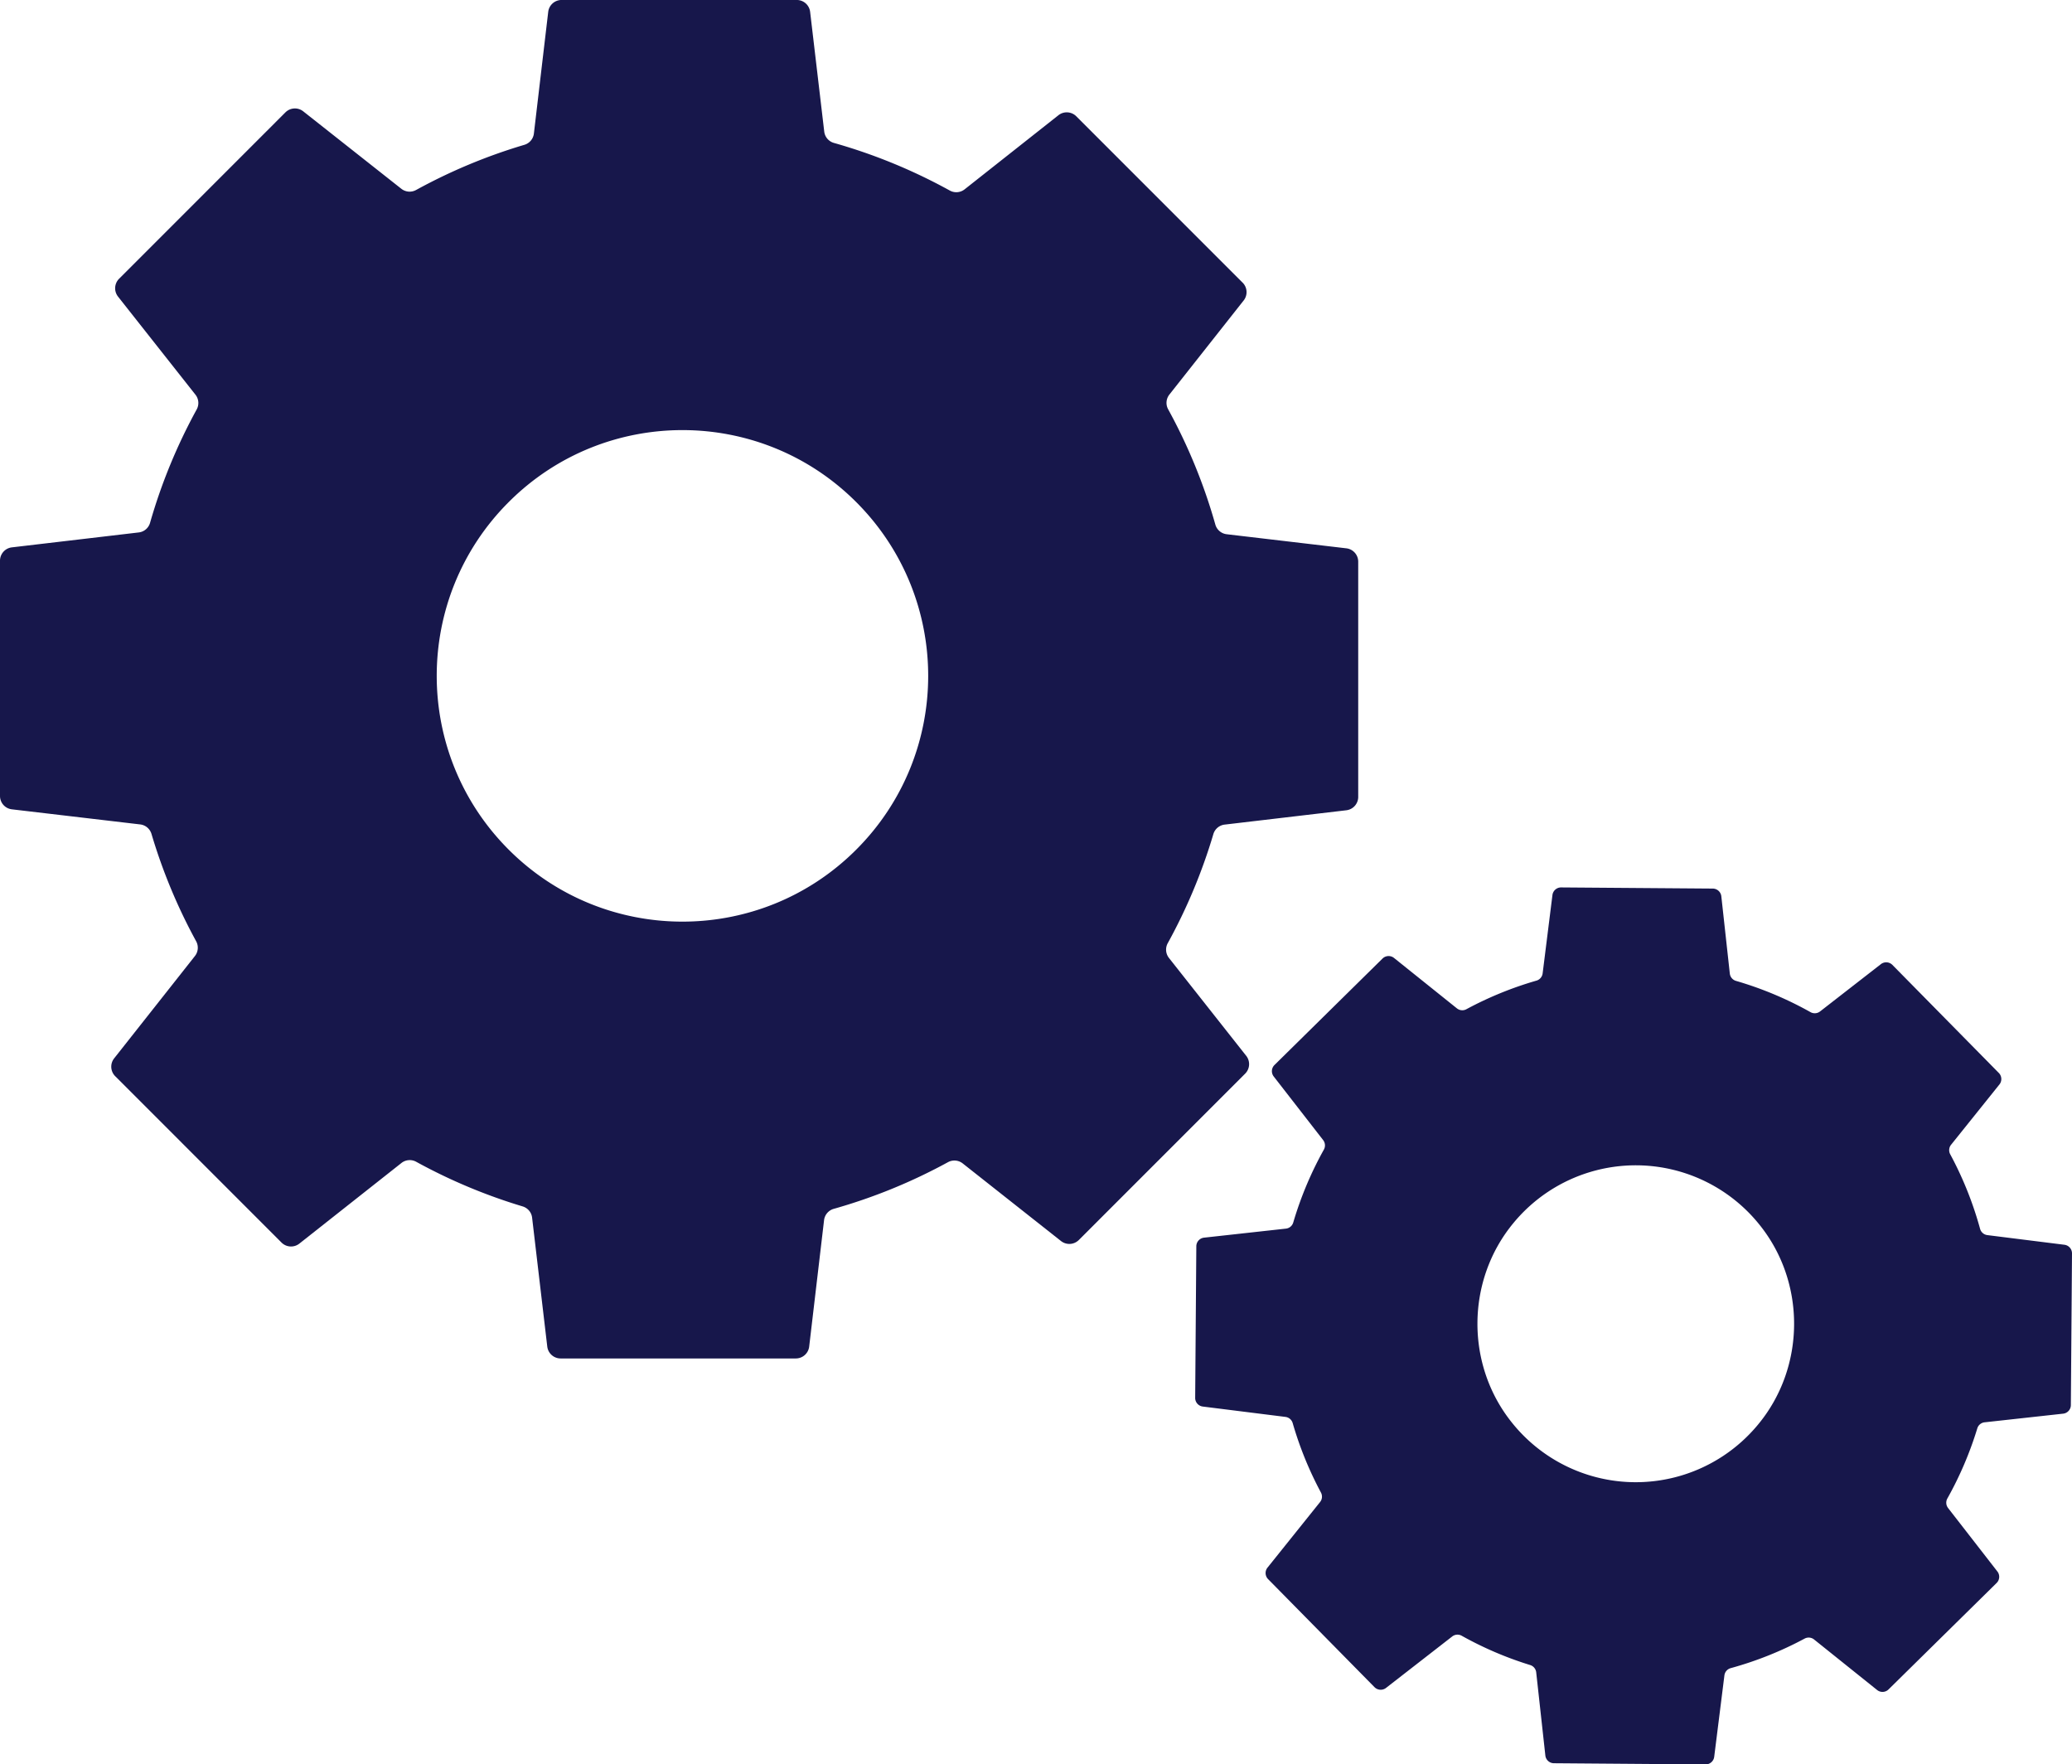
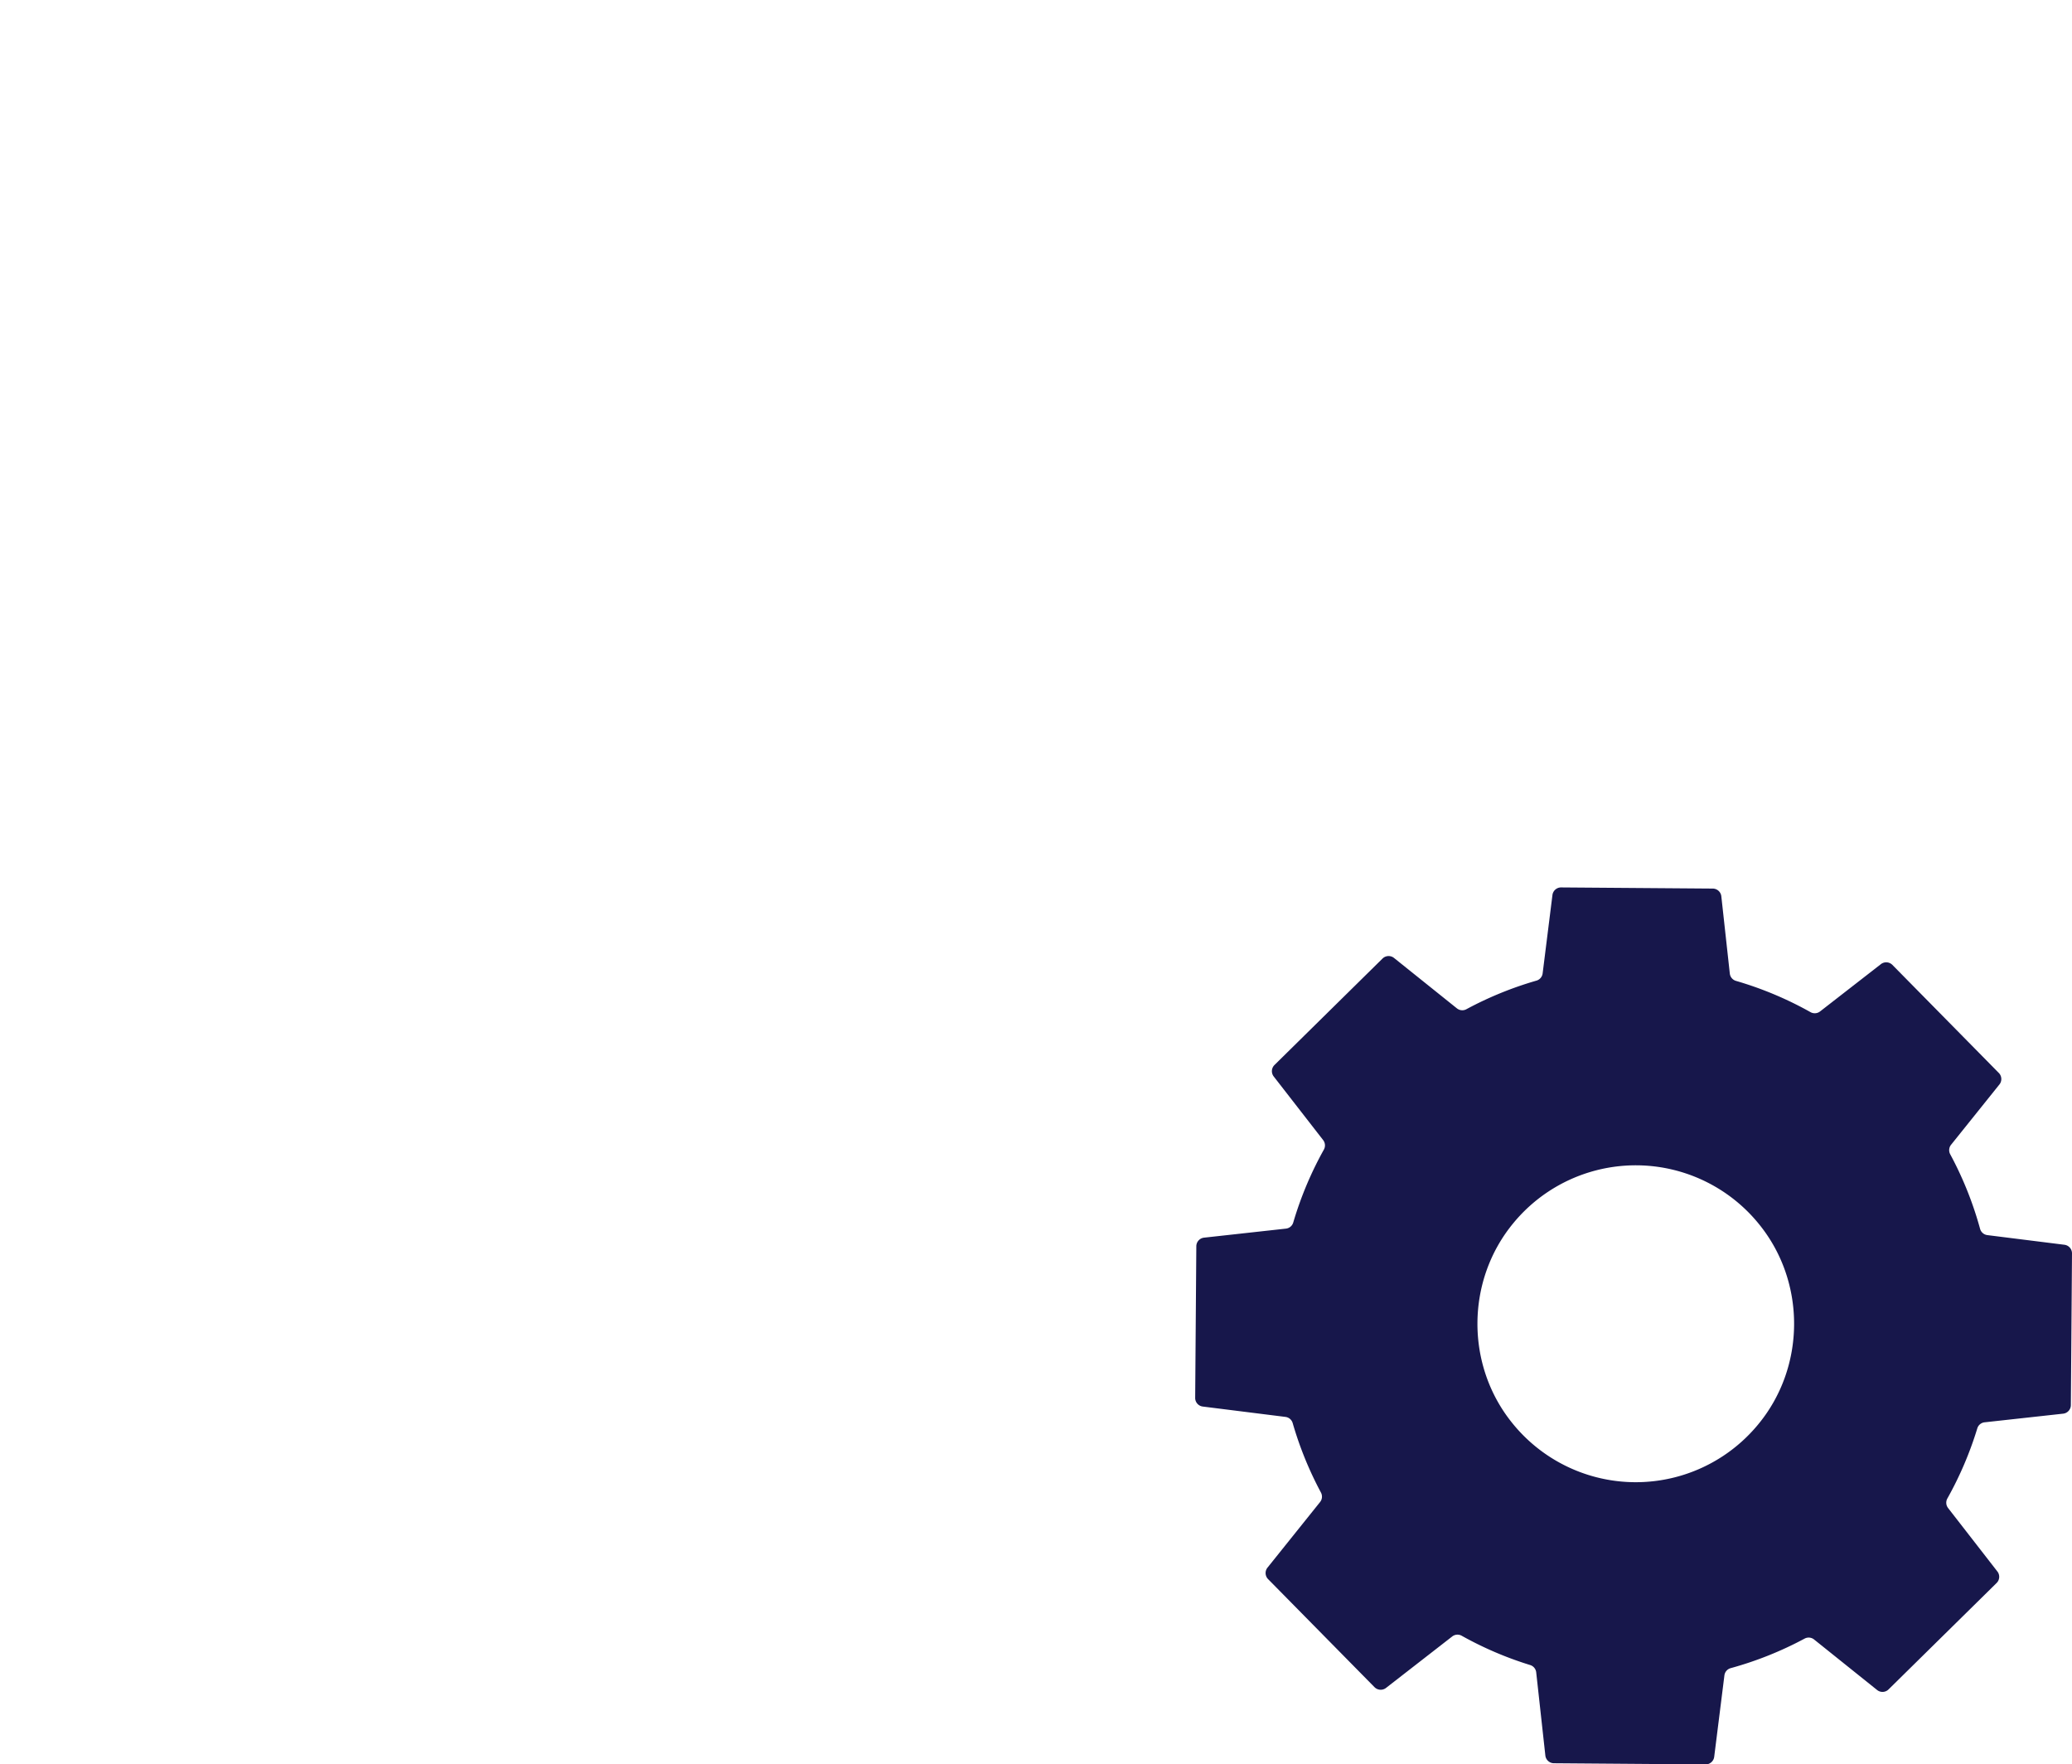
<svg xmlns="http://www.w3.org/2000/svg" width="93.982" height="80.016" viewBox="1303.51 1910.438 93.982 80.016">
  <g data-name="Raggruppa 3914">
-     <path d="m1359.872 1923.256-7.544-7.544a.61.61 0 0 0-.81-.048l-4.257 3.362a.608.608 0 0 1-.671.052 24.948 24.948 0 0 0-5.254-2.158.607.607 0 0 1-.44-.513l-.64-5.43a.61.61 0 0 0-.606-.54h-10.669a.61.61 0 0 0-.605.54l-.65 5.519a.608.608 0 0 1-.433.51 24.979 24.979 0 0 0-4.908 2.047.608.608 0 0 1-.67-.053l-4.45-3.512a.61.61 0 0 0-.81.047l-7.543 7.544a.61.61 0 0 0-.048.81l3.513 4.45a.607.607 0 0 1 .053.67 24.97 24.97 0 0 0-2.113 5.136.607.607 0 0 1-.512.439l-5.757.677a.61.61 0 0 0-.538.606v10.668c0 .31.231.57.538.606l5.824.685c.242.03.441.2.51.434a24.986 24.986 0 0 0 2.024 4.863.609.609 0 0 1-.054.67l-3.664 4.641a.61.61 0 0 0 .048.81l7.543 7.544a.61.61 0 0 0 .81.047l4.632-3.657a.606.606 0 0 1 .669-.052 24.96 24.96 0 0 0 4.824 2.022c.233.07.403.268.431.509l.688 5.848a.61.61 0 0 0 .606.539h10.668a.61.61 0 0 0 .606-.539l.675-5.733a.608.608 0 0 1 .44-.513 24.956 24.956 0 0 0 5.177-2.114.608.608 0 0 1 .67.053l4.46 3.521a.61.61 0 0 0 .809-.047l7.544-7.544a.61.61 0 0 0 .047-.81l-3.504-4.438a.608.608 0 0 1-.052-.672 24.965 24.965 0 0 0 2.066-4.941.608.608 0 0 1 .511-.433l5.52-.65a.61.61 0 0 0 .54-.606v-10.669a.61.61 0 0 0-.54-.605l-5.428-.639a.607.607 0 0 1-.513-.44 24.956 24.956 0 0 0-2.138-5.222.607.607 0 0 1 .053-.67l3.37-4.268a.61.61 0 0 0-.048-.81Zm-17.526 25.714c-4.352 4.352-11.41 4.352-15.762 0-4.353-4.353-4.353-11.41 0-15.763 4.352-4.352 11.41-4.352 15.762 0 4.353 4.353 4.353 11.41 0 15.763Z" fill="#17174b" fill-rule="evenodd" data-name="Tracciato 3856" />
    <path d="m1394.173 1959.097-4.827-4.9a.394.394 0 0 0-.522-.035l-2.761 2.146a.392.392 0 0 1-.433.03 16.075 16.075 0 0 0-3.377-1.416.392.392 0 0 1-.282-.333l-.385-3.504a.393.393 0 0 0-.388-.35l-6.879-.052a.393.393 0 0 0-.393.344l-.445 3.555a.392.392 0 0 1-.282.328 16.088 16.088 0 0 0-3.174 1.295.392.392 0 0 1-.432-.037l-2.852-2.286a.393.393 0 0 0-.522.026l-4.9 4.827a.393.393 0 0 0-.035.522l2.243 2.886a.392.392 0 0 1 .03.432 16.115 16.115 0 0 0-1.387 3.301.39.39 0 0 1-.332.28l-3.715.41a.394.394 0 0 0-.35.387l-.052 6.879c-.002.2.147.368.344.393l3.751.47c.157.02.284.13.328.282.312 1.08.739 2.135 1.28 3.145.075.14.062.309-.037.432l-2.385 2.975a.393.393 0 0 0 .026.522l4.827 4.9c.14.142.365.157.522.035l3.004-2.335a.391.391 0 0 1 .432-.03 16.07 16.07 0 0 0 3.1 1.326.39.39 0 0 1 .276.33l.415 3.774a.394.394 0 0 0 .388.35l6.878.053c.2.001.369-.147.393-.345l.463-3.693a.39.39 0 0 1 .287-.328 16.111 16.111 0 0 0 3.348-1.338.391.391 0 0 1 .43.037l2.86 2.292c.155.125.38.114.521-.027l4.901-4.826a.393.393 0 0 0 .034-.522l-2.237-2.879a.392.392 0 0 1-.03-.433 16.113 16.113 0 0 0 1.356-3.176.39.39 0 0 1 .331-.276l3.563-.392a.393.393 0 0 0 .35-.389l.052-6.878a.393.393 0 0 0-.344-.393l-3.497-.438a.392.392 0 0 1-.329-.287 16.097 16.097 0 0 0-1.353-3.377.392.392 0 0 1 .037-.432l2.193-2.734a.394.394 0 0 0-.026-.523Zm-10.928 15.953a7.19 7.19 0 0 1-11.148-.085c-2.123-2.63-2.094-6.476.069-9.074a7.19 7.19 0 0 1 11.148.085c2.123 2.63 2.094 6.477-.069 9.074Z" fill="#17174b" fill-rule="evenodd" data-name="Tracciato 3857" />
  </g>
</svg>